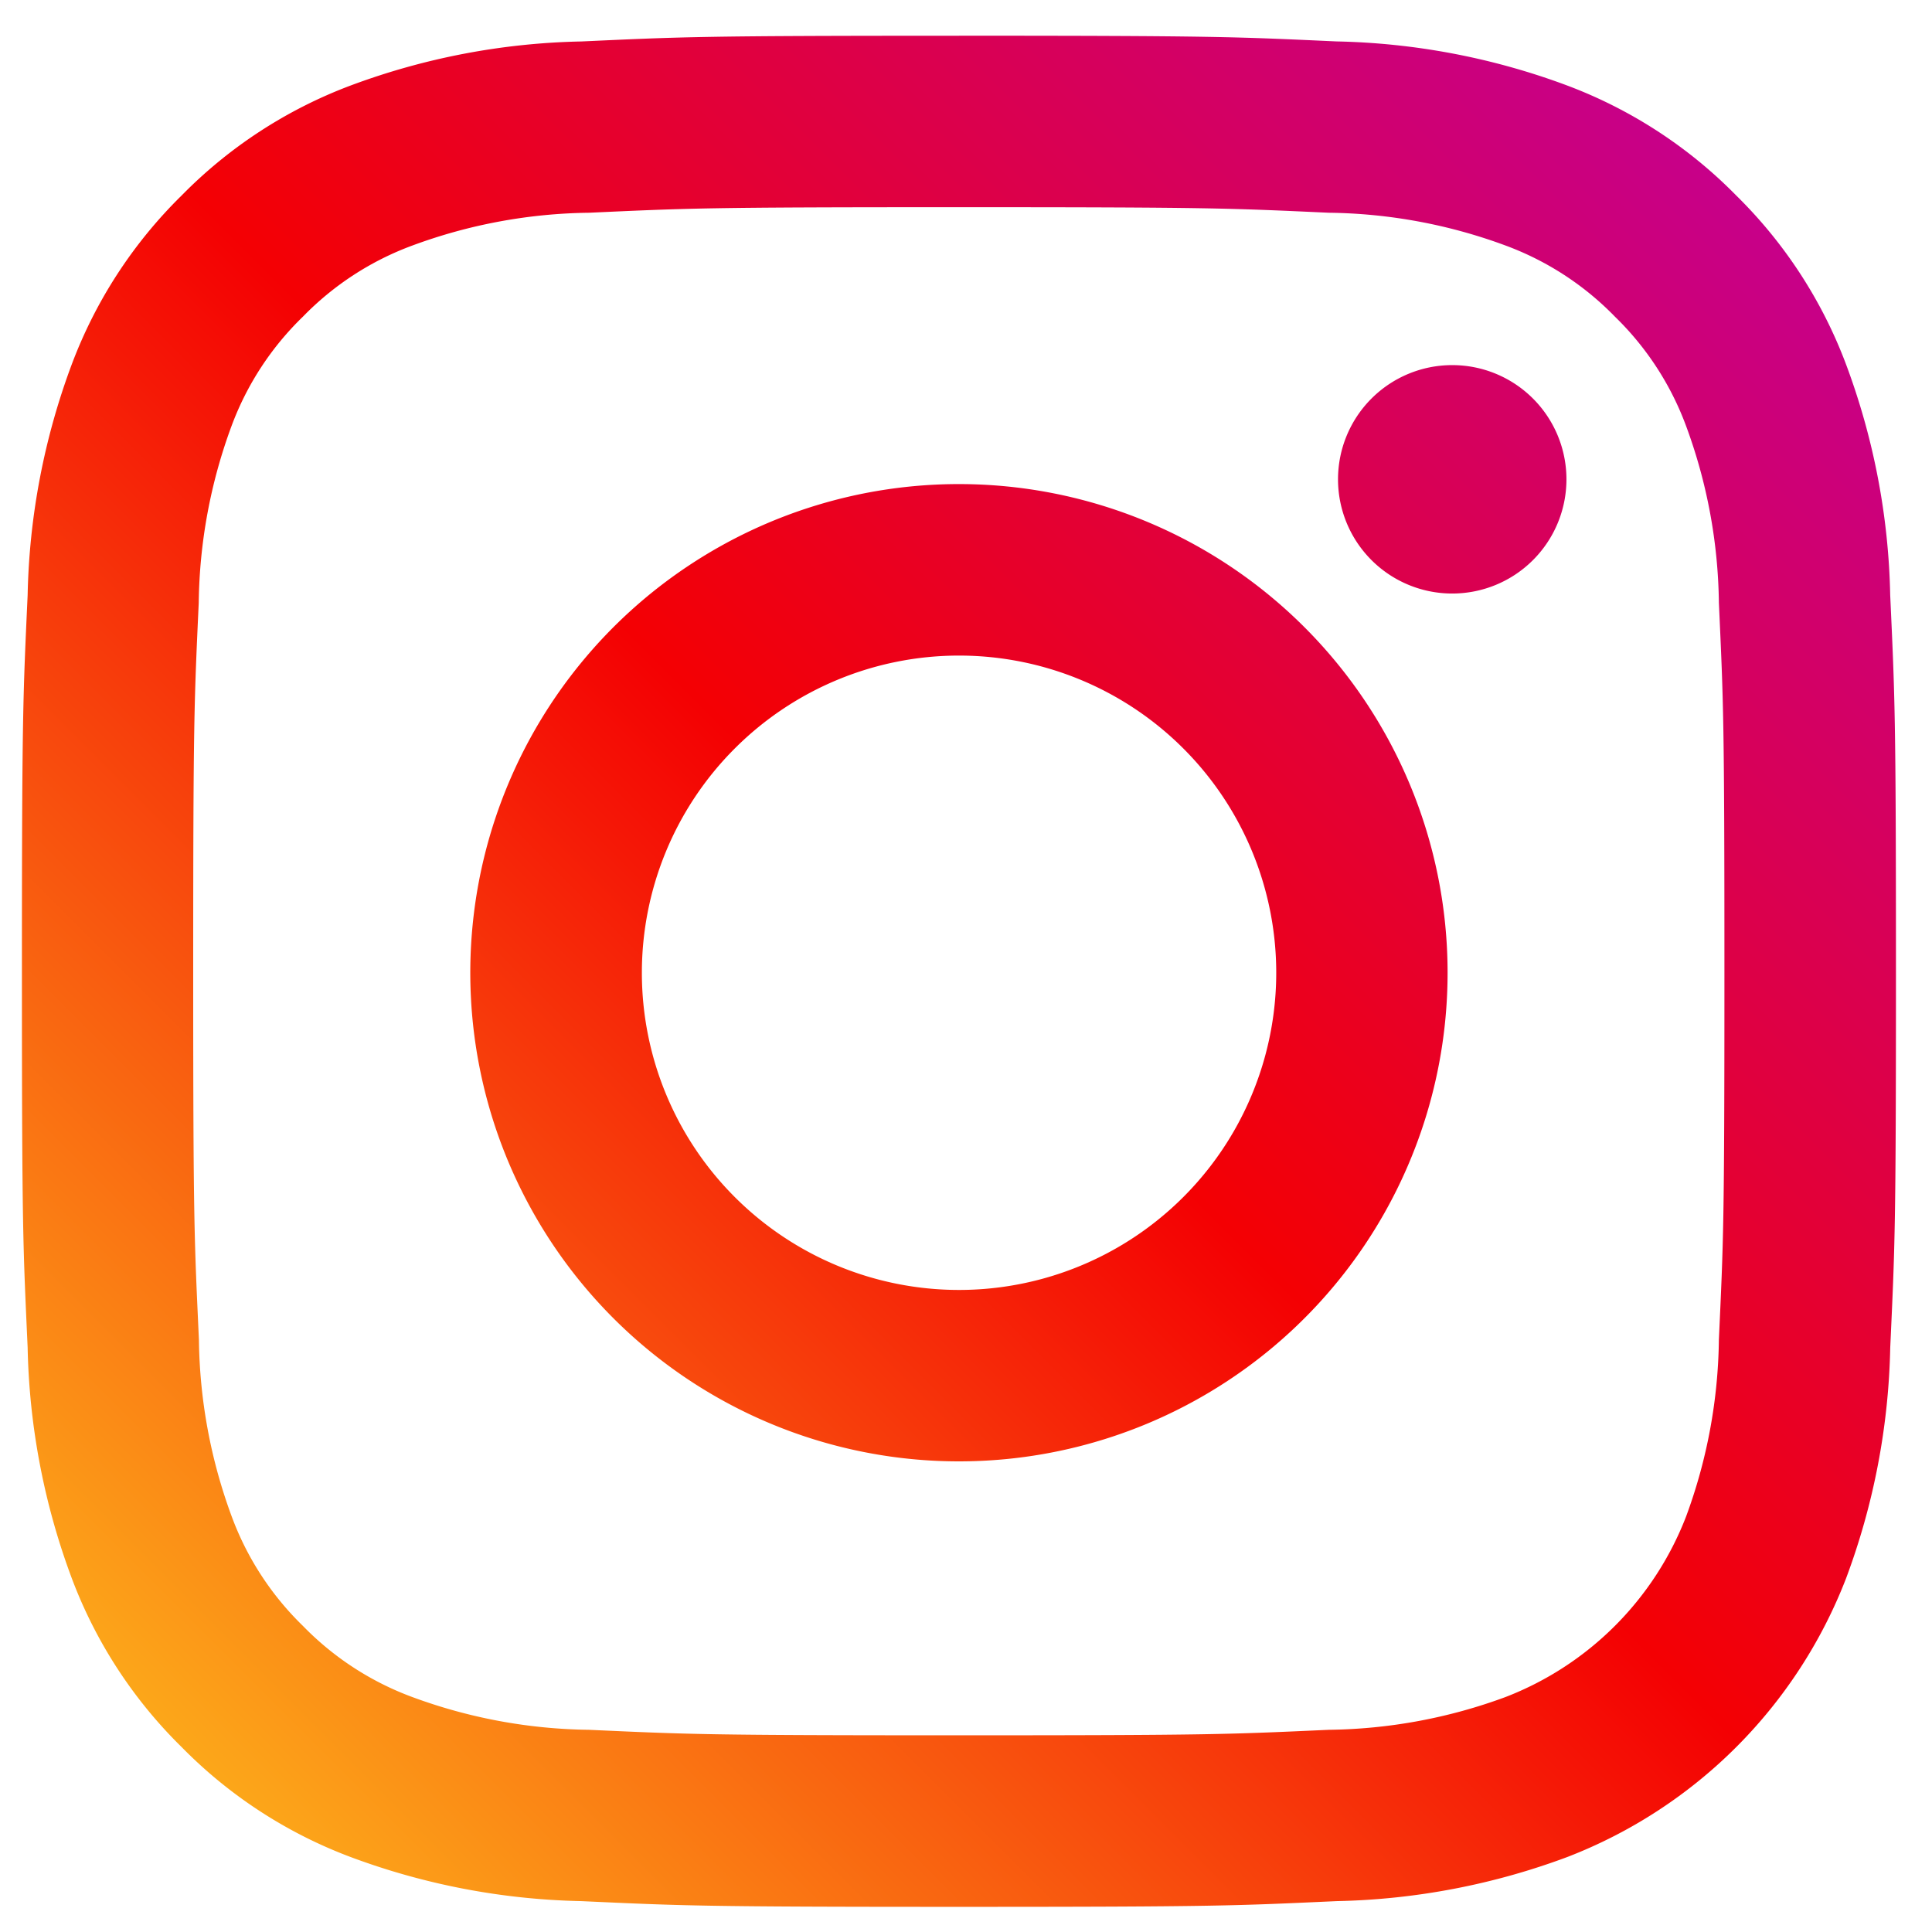
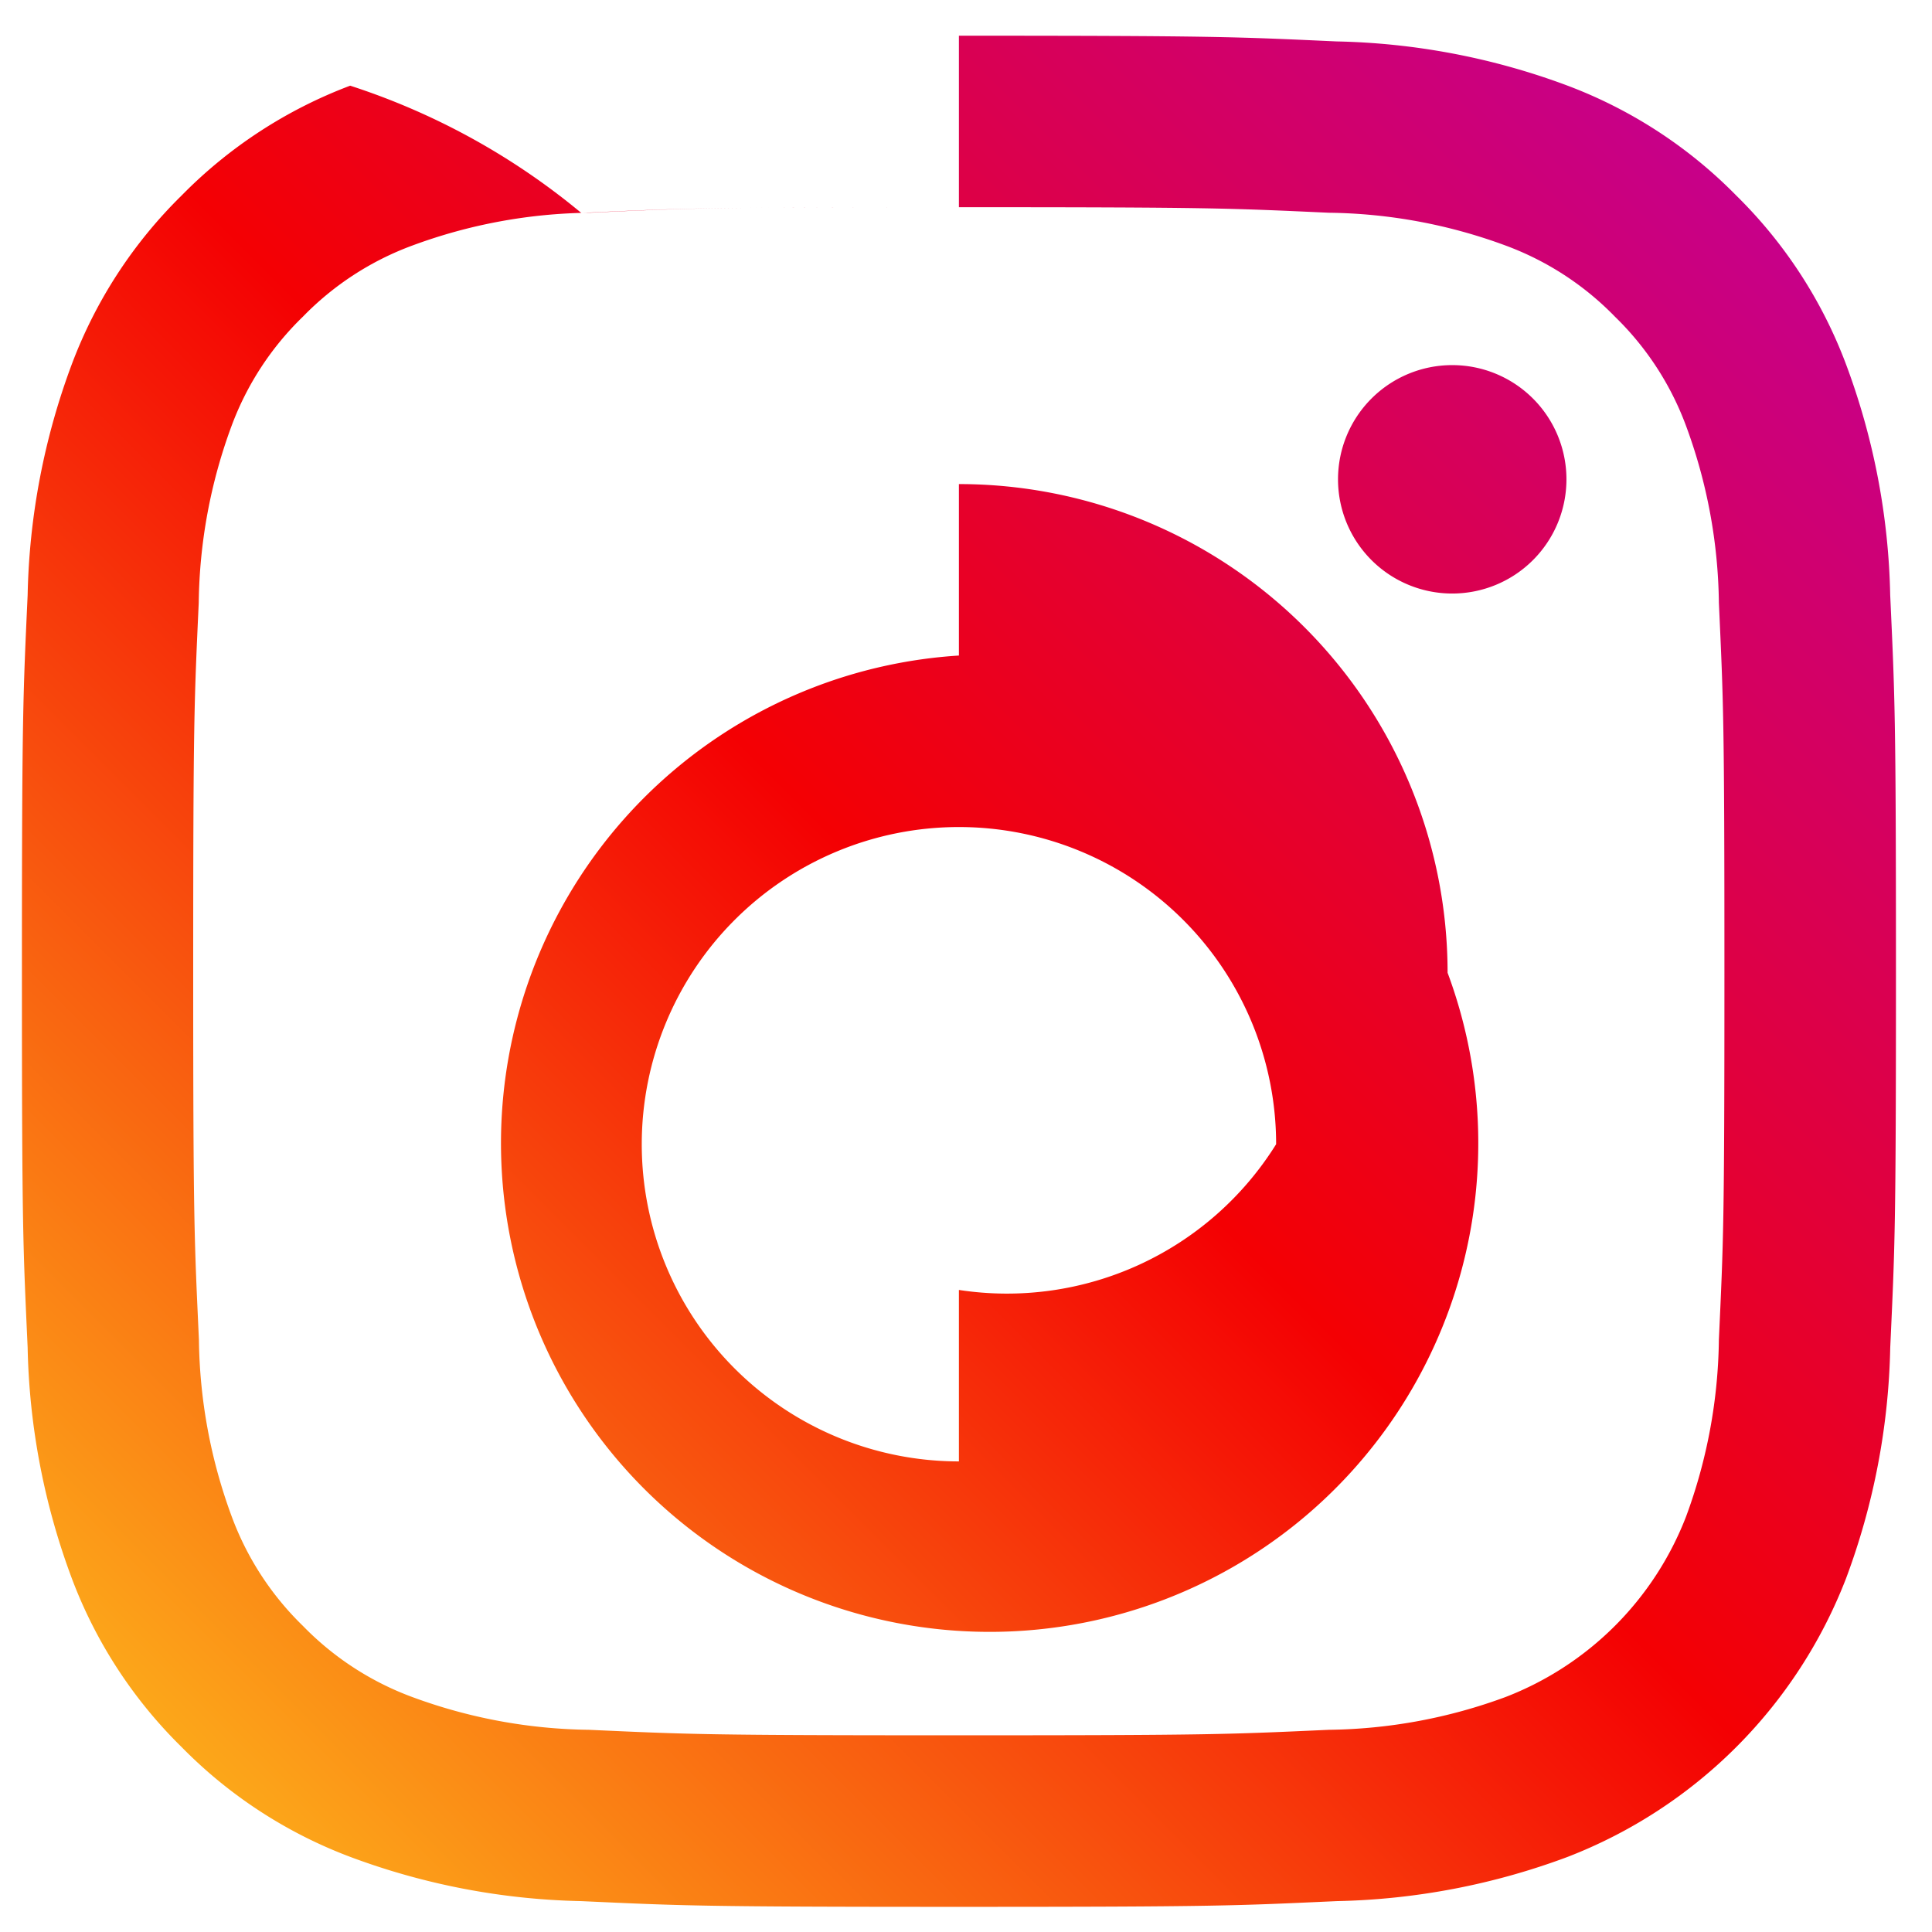
<svg xmlns="http://www.w3.org/2000/svg" width="52" height="52" viewBox="0 0 52 52">
  <defs>
    <style>
      .cls-1 {
      fill-rule: evenodd;
      fill: url(#linear-gradient);
      }
    </style>
    <linearGradient id="linear-gradient" x1="50.984" y1="0.969" x2="0.641" y2="51.313" gradientUnits="userSpaceOnUse">
      <stop offset="0" stop-color="#be00a5" />
      <stop offset="0.497" stop-color="#f40003" />
      <stop offset="1" stop-color="#fec91e" />
    </linearGradient>
  </defs>
-   <path id="instagram" class="cls-1" d="M25.809,5.577c6.839,0,7.255.026,9.956,0.149a14.142,14.142,0,0,1,4.756.882,7.937,7.937,0,0,1,2.945,1.915,7.934,7.934,0,0,1,1.916,2.945,14.179,14.179,0,0,1,.882,4.756c0.123,2.7.149,3.119,0.149,9.958s-0.026,7.177-.149,9.877a14.185,14.185,0,0,1-.882,4.756,8.483,8.483,0,0,1-4.861,4.861,14.184,14.184,0,0,1-4.756.882c-2.7.122-3.117,0.148-9.956,0.148s-7.256-.026-9.956-0.148a14.186,14.186,0,0,1-4.756-.882A7.939,7.939,0,0,1,8.152,43.76a7.931,7.931,0,0,1-1.916-2.945,14.175,14.175,0,0,1-.882-4.756C5.231,33.359,5.2,33.02,5.2,26.182s0.026-7.256.149-9.958a14.169,14.169,0,0,1,.882-4.756A7.933,7.933,0,0,1,8.152,8.524,7.94,7.94,0,0,1,11.1,6.608a14.145,14.145,0,0,1,4.756-.882c2.7-.123,3.117-0.149,9.956-0.149m0-4.615c-6.956,0-7.435.029-10.167,0.154A18.814,18.814,0,0,0,9.425,2.306,12.571,12.571,0,0,0,4.889,5.261,12.552,12.552,0,0,0,1.934,9.8,18.8,18.8,0,0,0,.744,16.015C0.619,18.748.59,19.225,0.59,26.182s0.03,7.355.154,10.087a18.8,18.8,0,0,0,1.191,6.218,12.55,12.55,0,0,0,2.954,4.536,12.55,12.55,0,0,0,4.537,2.955,18.816,18.816,0,0,0,6.217,1.191c2.732,0.125,3.21.154,10.167,0.154s7.435-.029,10.167-0.154a18.818,18.818,0,0,0,6.217-1.191,13.1,13.1,0,0,0,7.491-7.491,18.8,18.8,0,0,0,1.191-6.218c0.125-2.732.154-3.131,0.154-10.087S51,18.748,50.875,16.015A18.792,18.792,0,0,0,49.684,9.8,12.55,12.55,0,0,0,46.73,5.261a12.571,12.571,0,0,0-4.537-2.955,18.817,18.817,0,0,0-6.217-1.191c-2.732-.124-3.21-0.154-10.167-0.154h0Zm0,12.067A13.152,13.152,0,1,0,38.962,26.182,13.153,13.153,0,0,0,25.809,13.029Zm0,21.69a8.537,8.537,0,1,1,8.538-8.537A8.537,8.537,0,0,1,25.809,34.719ZM42.161,12.9a3.074,3.074,0,1,1-3.073-3.073A3.074,3.074,0,0,1,42.161,12.9Z" />
+   <path id="instagram" class="cls-1" d="M25.809,5.577c6.839,0,7.255.026,9.956,0.149a14.142,14.142,0,0,1,4.756.882,7.937,7.937,0,0,1,2.945,1.915,7.934,7.934,0,0,1,1.916,2.945,14.179,14.179,0,0,1,.882,4.756c0.123,2.7.149,3.119,0.149,9.958s-0.026,7.177-.149,9.877a14.185,14.185,0,0,1-.882,4.756,8.483,8.483,0,0,1-4.861,4.861,14.184,14.184,0,0,1-4.756.882c-2.7.122-3.117,0.148-9.956,0.148s-7.256-.026-9.956-0.148a14.186,14.186,0,0,1-4.756-.882A7.939,7.939,0,0,1,8.152,43.76a7.931,7.931,0,0,1-1.916-2.945,14.175,14.175,0,0,1-.882-4.756C5.231,33.359,5.2,33.02,5.2,26.182s0.026-7.256.149-9.958a14.169,14.169,0,0,1,.882-4.756A7.933,7.933,0,0,1,8.152,8.524,7.94,7.94,0,0,1,11.1,6.608a14.145,14.145,0,0,1,4.756-.882c2.7-.123,3.117-0.149,9.956-0.149c-6.956,0-7.435.029-10.167,0.154A18.814,18.814,0,0,0,9.425,2.306,12.571,12.571,0,0,0,4.889,5.261,12.552,12.552,0,0,0,1.934,9.8,18.8,18.8,0,0,0,.744,16.015C0.619,18.748.59,19.225,0.59,26.182s0.03,7.355.154,10.087a18.8,18.8,0,0,0,1.191,6.218,12.55,12.55,0,0,0,2.954,4.536,12.55,12.55,0,0,0,4.537,2.955,18.816,18.816,0,0,0,6.217,1.191c2.732,0.125,3.21.154,10.167,0.154s7.435-.029,10.167-0.154a18.818,18.818,0,0,0,6.217-1.191,13.1,13.1,0,0,0,7.491-7.491,18.8,18.8,0,0,0,1.191-6.218c0.125-2.732.154-3.131,0.154-10.087S51,18.748,50.875,16.015A18.792,18.792,0,0,0,49.684,9.8,12.55,12.55,0,0,0,46.73,5.261a12.571,12.571,0,0,0-4.537-2.955,18.817,18.817,0,0,0-6.217-1.191c-2.732-.124-3.21-0.154-10.167-0.154h0Zm0,12.067A13.152,13.152,0,1,0,38.962,26.182,13.153,13.153,0,0,0,25.809,13.029Zm0,21.69a8.537,8.537,0,1,1,8.538-8.537A8.537,8.537,0,0,1,25.809,34.719ZM42.161,12.9a3.074,3.074,0,1,1-3.073-3.073A3.074,3.074,0,0,1,42.161,12.9Z" />
</svg>